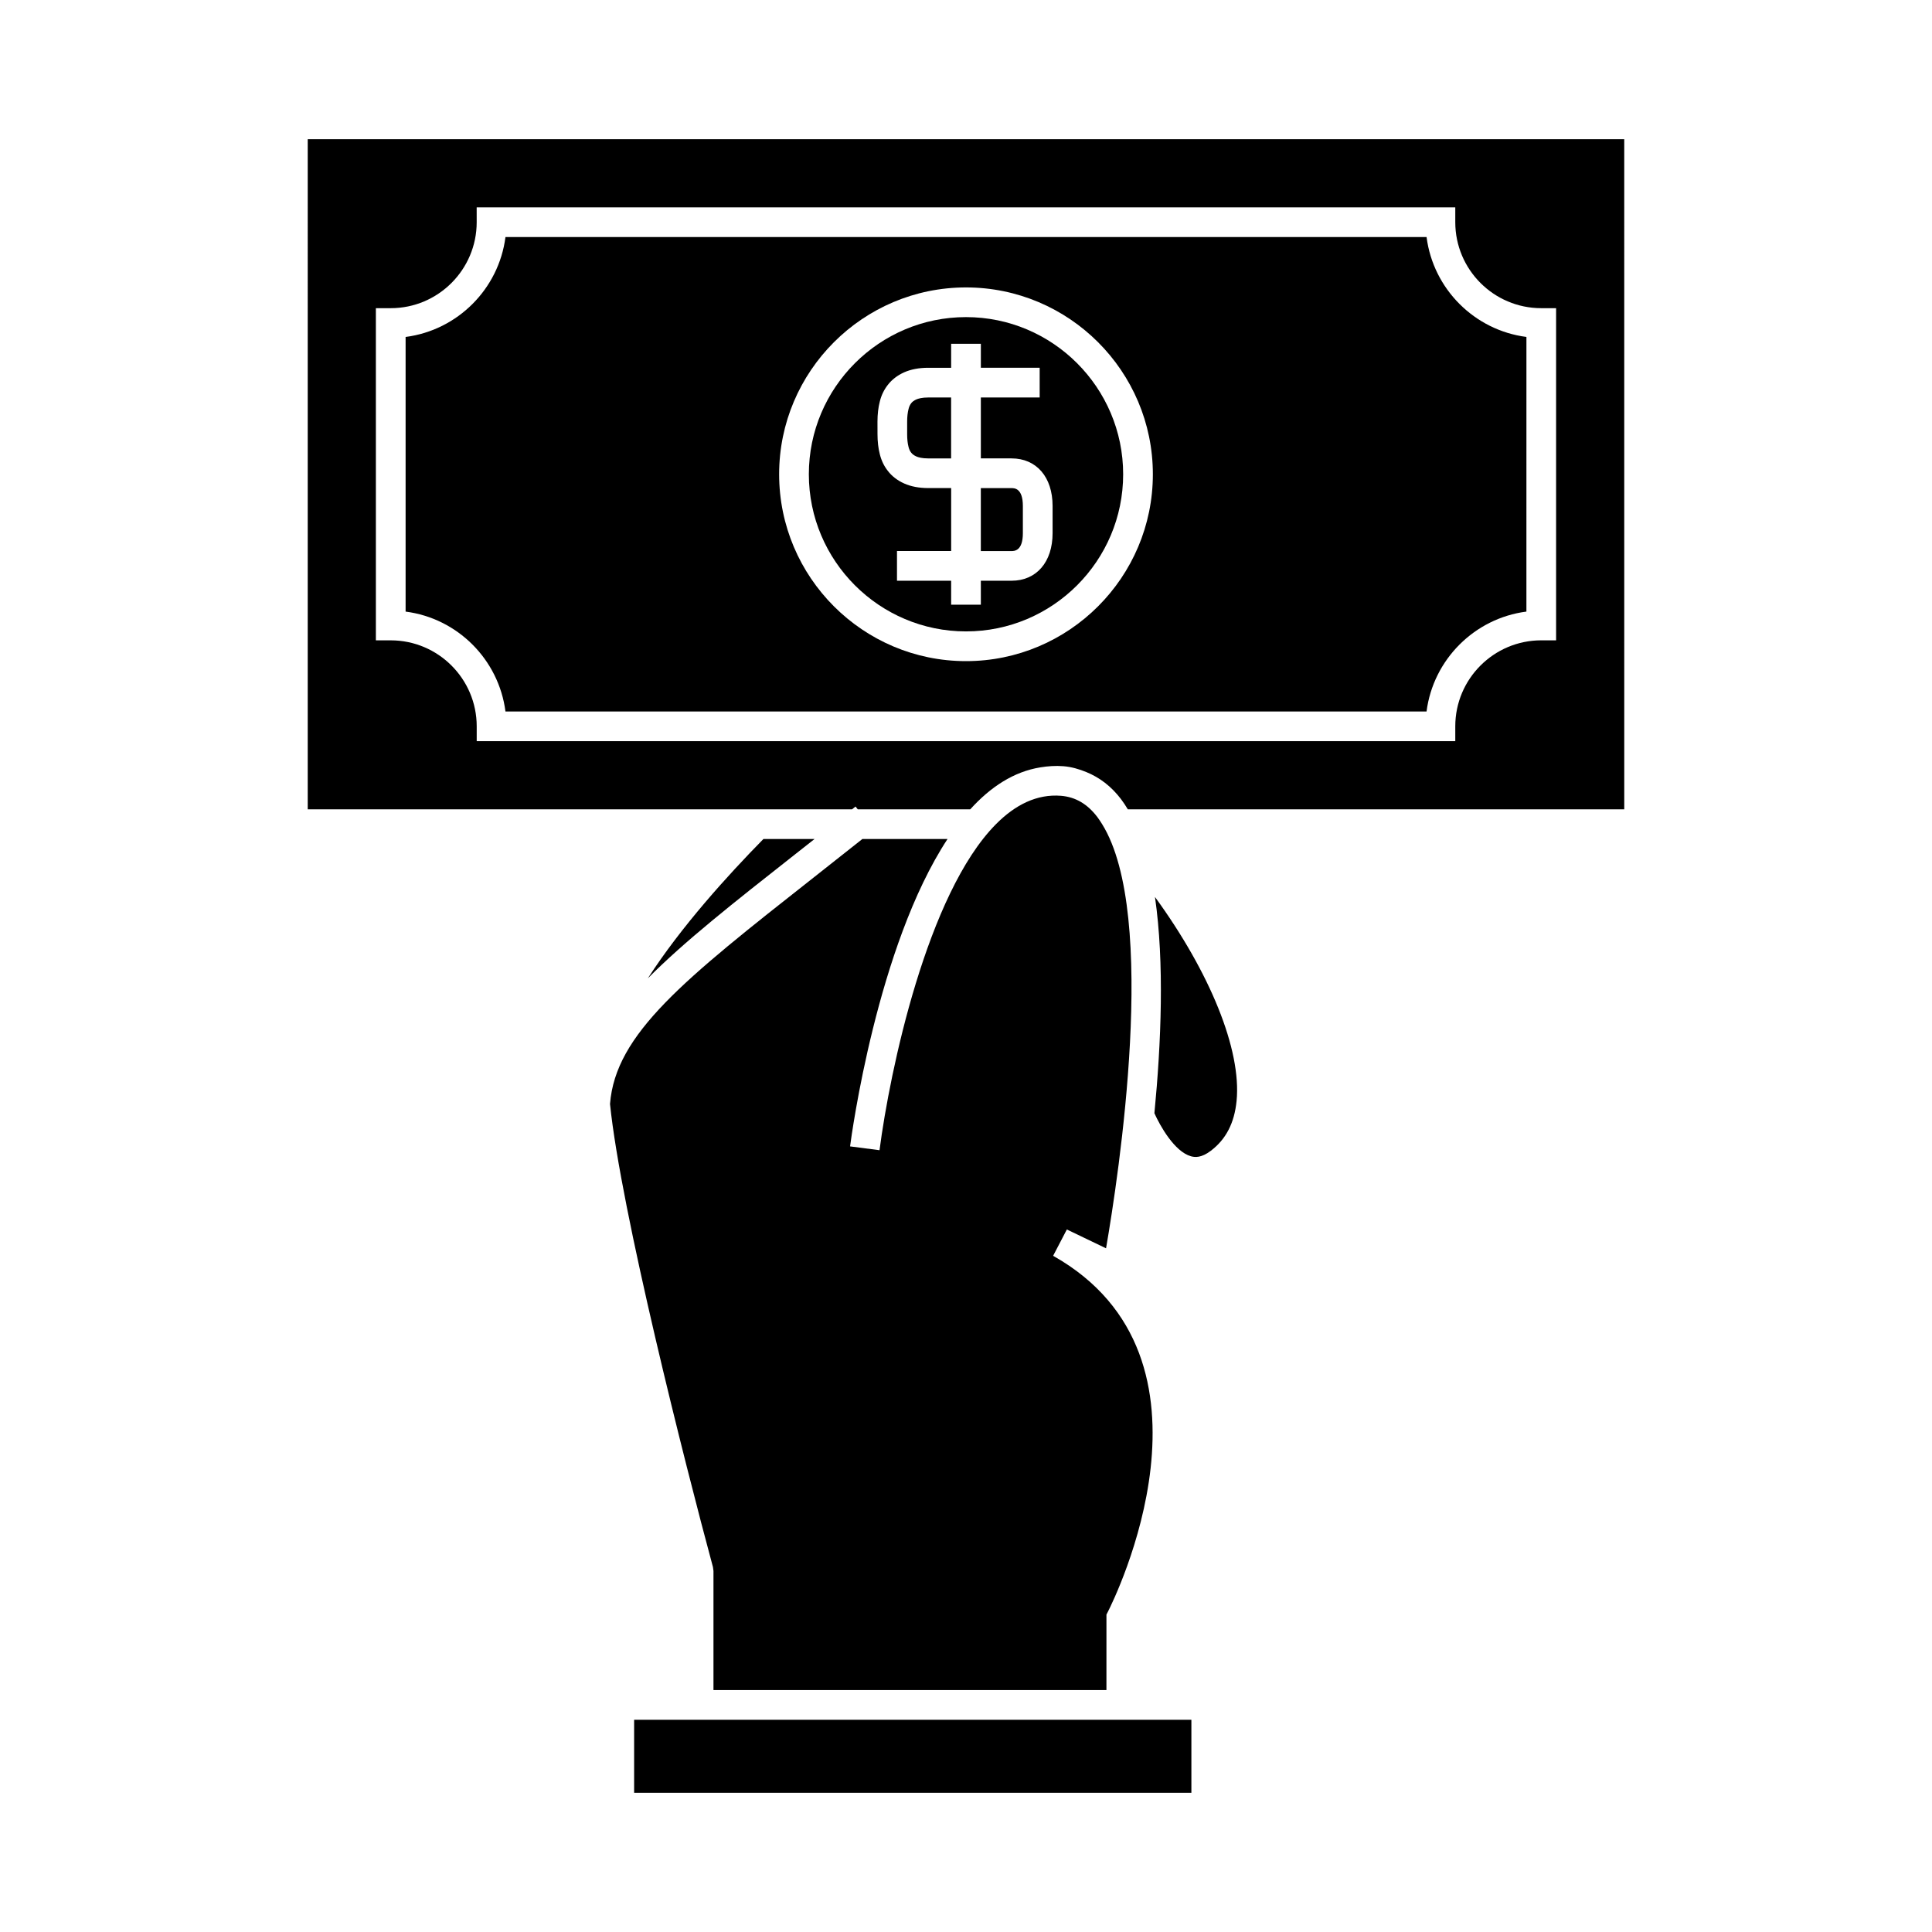
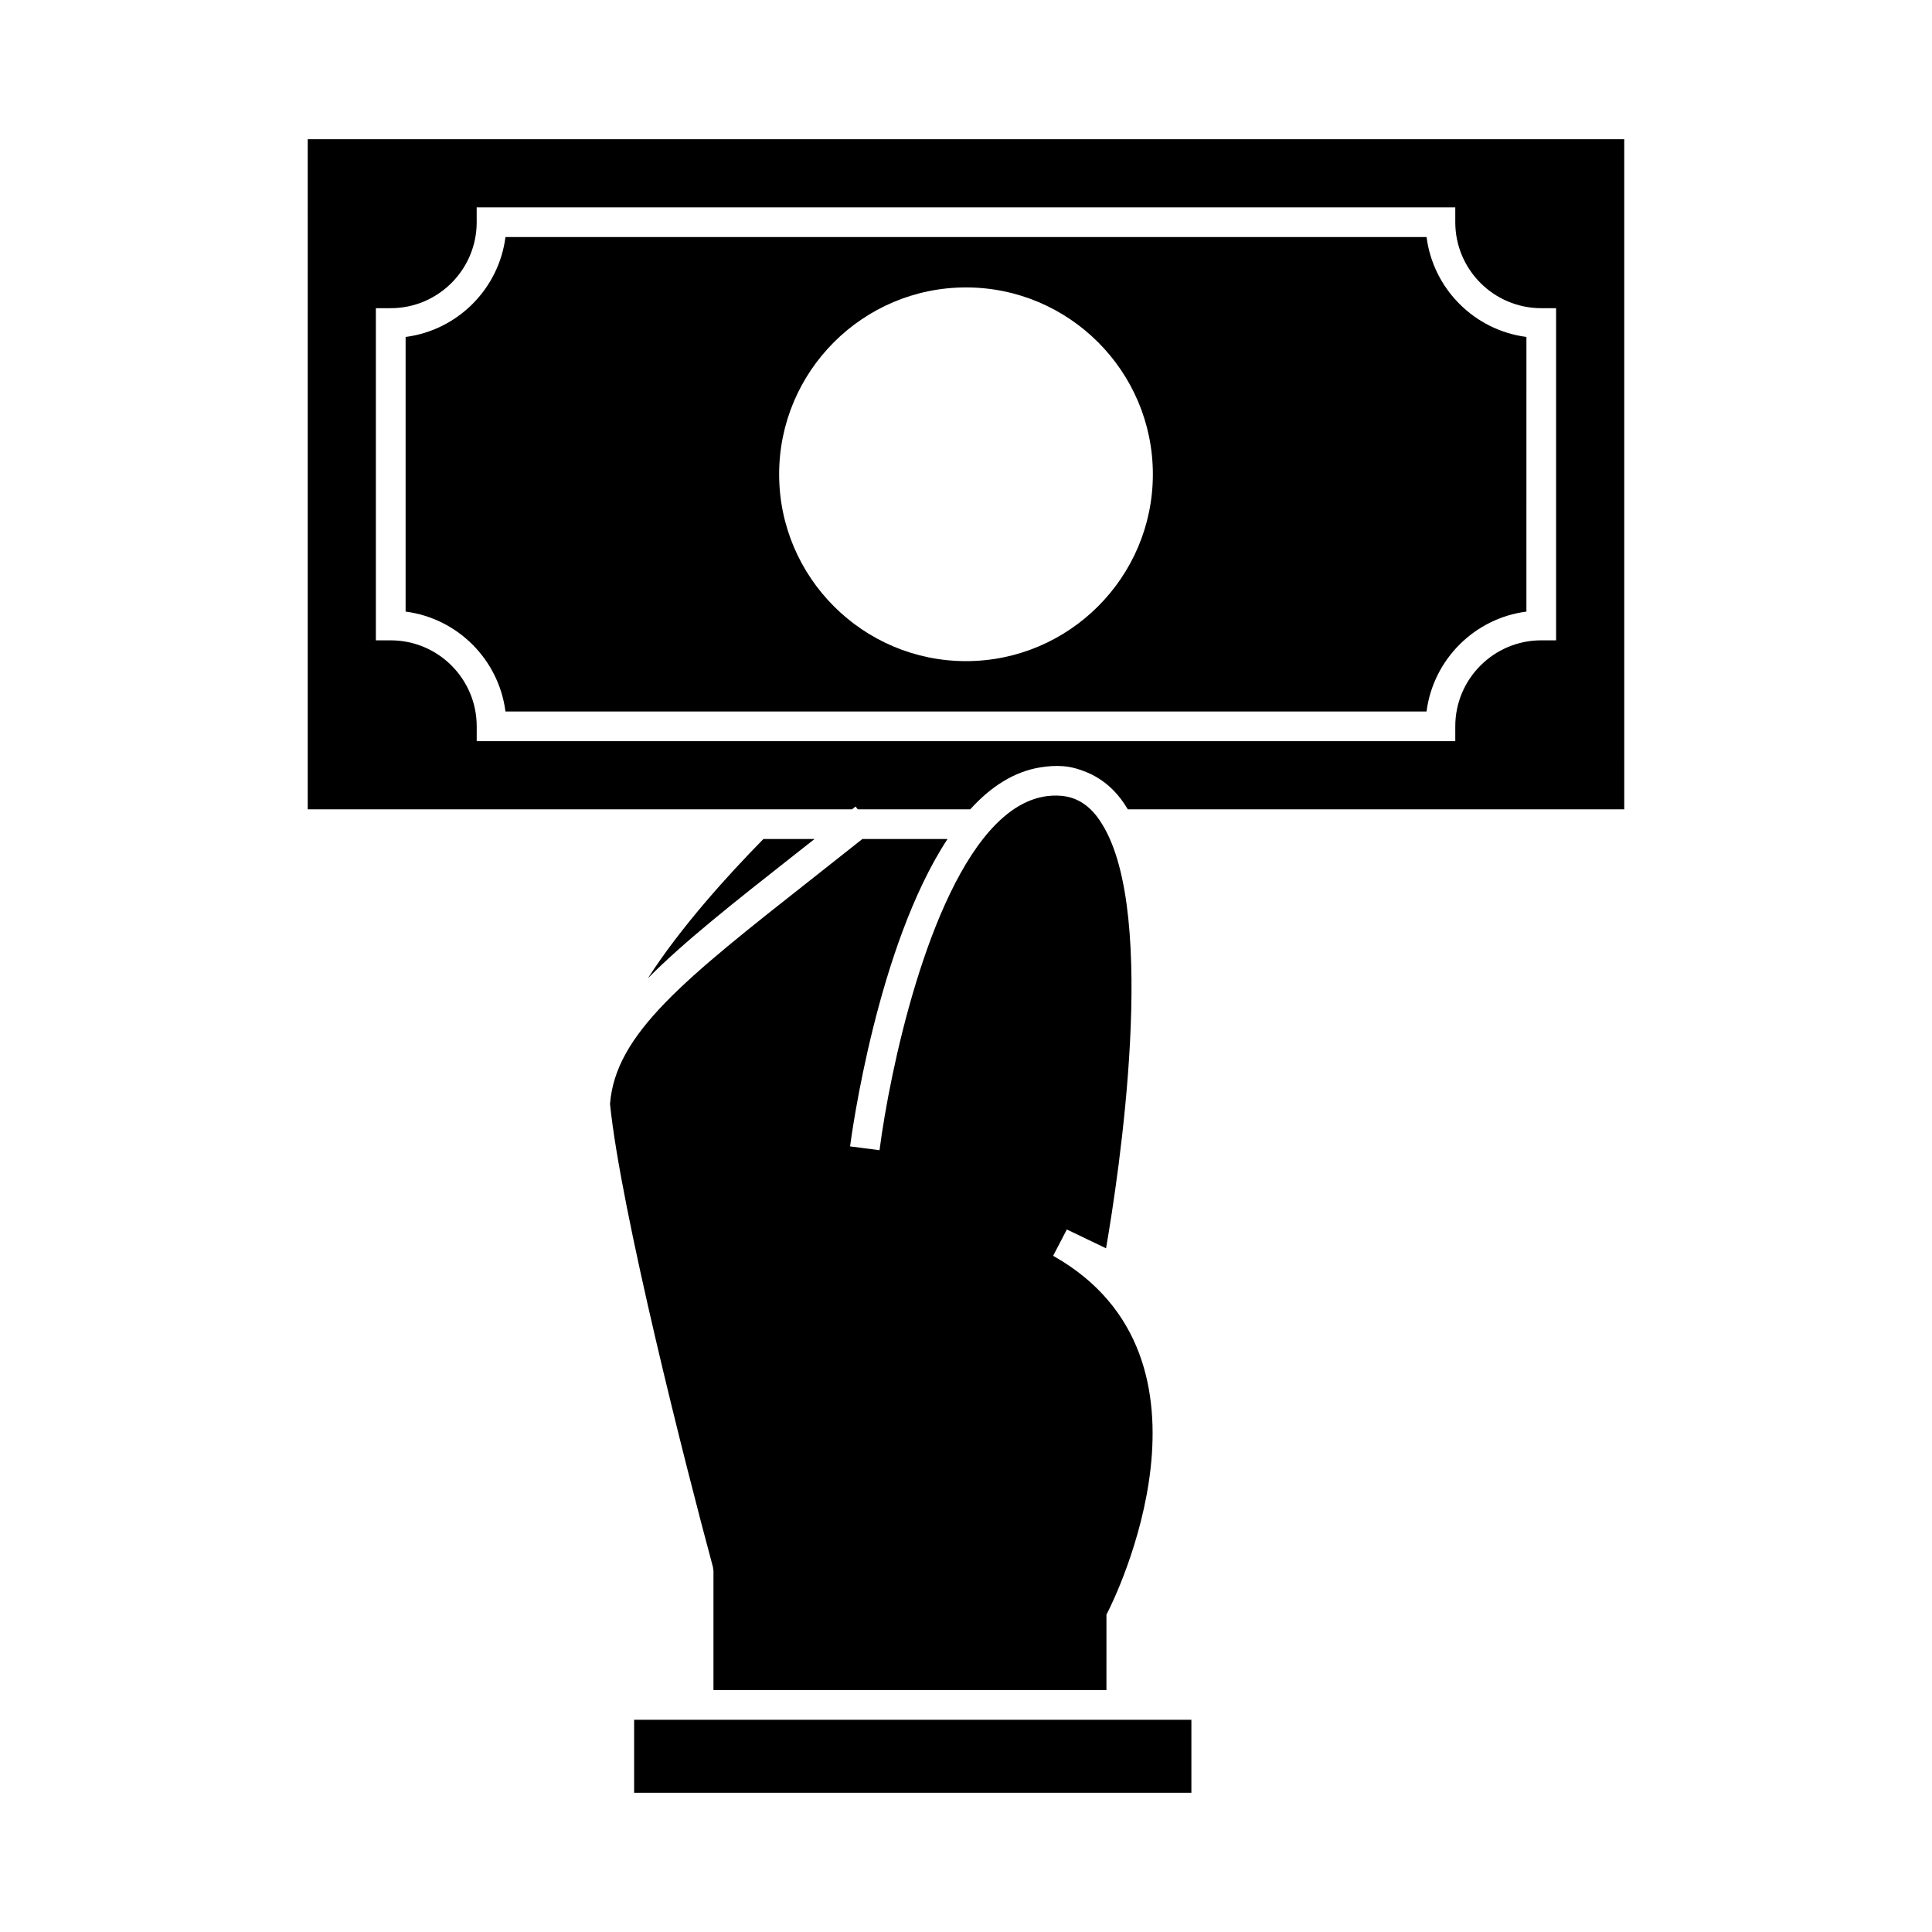
<svg xmlns="http://www.w3.org/2000/svg" fill="#000000" width="800px" height="800px" version="1.1" viewBox="144 144 512 512">
  <g>
    <path d="m312.05 599.76h147.68v19.344h-147.68z" />
    <path d="m277.95 332.55h244.1c1.77-13.766 12.707-24.695 26.465-26.473l0.004-72.785c-13.766-1.773-24.695-12.707-26.465-26.473l-244.1 0.004c-1.77 13.766-12.707 24.695-26.465 26.473v72.785c13.762 1.77 24.691 12.703 26.465 26.469zm122.05-112.38c27.305 0 49.52 22.211 49.52 49.516s-22.215 49.52-49.52 49.52-49.52-22.211-49.52-49.52c-0.004-27.301 22.211-49.516 49.52-49.516z" />
    <path d="m225.55 358.48h144.25c0.316-0.25 0.613-0.484 0.93-0.738l0.586 0.738h29.809c5.363-5.934 11.539-9.992 18.605-11.125 1.969-0.32 3.992-0.469 6.109-0.301 2.144 0.18 4.129 0.766 6.031 1.543 3.516 1.434 6.644 3.785 9.246 7.227 0.625 0.828 1.207 1.723 1.77 2.656h131.56l-0.004-177.59h-348.89zm18.059-132.81h3.938c12.562 0 22.781-10.219 22.781-22.785l-0.004-3.938h259.34v3.938c0 12.57 10.219 22.785 22.781 22.785h3.938v88.023h-3.938c-12.562 0-22.781 10.219-22.781 22.785v3.938l-105.71 0.004h-153.62v-3.938c0-12.57-10.219-22.785-22.781-22.785h-3.941z" />
-     <path d="m400 311.33c22.961 0 41.648-18.684 41.648-41.648 0-22.961-18.684-41.645-41.648-41.645s-41.648 18.684-41.648 41.645c0 22.969 18.688 41.648 41.648 41.648zm-23.461-55.582c0-1.973 0.211-3.773 0.621-5.348 0.398-1.621 1.09-3.074 2.109-4.387 1.082-1.402 2.535-2.523 4.324-3.336 1.832-0.809 3.977-1.211 6.414-1.211h6.055v-6.352l3.938-0.004h3.938v6.352h15.586v7.875h-3.066l-12.523-0.004v16.148h8.129c6.613 0 10.883 4.949 10.883 12.605v7.211c0 7.656-4.273 12.605-10.883 12.605h-8.129v6.352h-7.871v-6.352h-14.352v-7.875h14.355v-16.684h-6.055c-2.457 0-4.613-0.41-6.406-1.219-1.793-0.805-3.266-1.938-4.352-3.375-0.973-1.234-1.691-2.734-2.098-4.398-0.398-1.531-0.609-3.332-0.609-5.301z" />
-     <path d="m449.93 439.01c1.457 3.273 5.301 10.176 9.676 11.41 1.051 0.301 2.746 0.469 5.258-1.438 4.031-3.043 6.266-7.367 6.844-13.227 1.332-13.555-7.074-34.059-21.629-54.051 2.531 17.43 1.641 38.801-0.148 57.305z" />
    <path d="m359.86 366.35h-13.551c-9.379 9.539-21.852 23.285-30.629 36.926 9.605-9.715 22.793-20.094 39.004-32.852 1.676-1.316 3.434-2.699 5.176-4.074z" />
-     <path d="m385.47 263.95c0.32 0.414 0.77 0.746 1.348 1.004 0.539 0.242 1.523 0.531 3.18 0.531h6.055v-16.148h-6.055c-1.652 0-2.648 0.289-3.195 0.531-0.562 0.258-1.023 0.594-1.312 0.973-0.336 0.438-0.562 0.914-0.707 1.508-0.258 0.98-0.379 2.106-0.379 3.406v3.32c0 1.301 0.121 2.434 0.367 3.371 0.156 0.629 0.379 1.094 0.699 1.504z" />
-     <path d="m415.07 285.3v-7.211c0-4.734-2.266-4.734-3.012-4.734h-8.129v16.684h8.129c0.746-0.008 3.012-0.008 3.012-4.738z" />
    <path d="m332.94 559.3 0.137 1.023v31.566h104.14l0.004-20.016 0.43-0.84c1.391-2.734 33.535-67.129-14.562-94.234l3.637-6.977 10.387 4.992c3.332-19.262 13.914-88.328-1.035-112.4-0.398-0.641-0.805-1.27-1.238-1.848-2.644-3.496-5.801-5.352-9.652-5.672-6.414-0.516-12.156 2.387-17.246 7.519-18.23 18.375-28.125 65.332-30.859 86.402l-7.805-1.012c0.387-2.984 7.152-53.016 25.824-81.453h-22.57c-4.519 3.59-8.887 7.031-12.988 10.262-34.227 26.938-52.449 41.34-53.883 59.953 2.875 28.262 19.926 95.516 27.281 122.73z" />
  </g>
</svg>